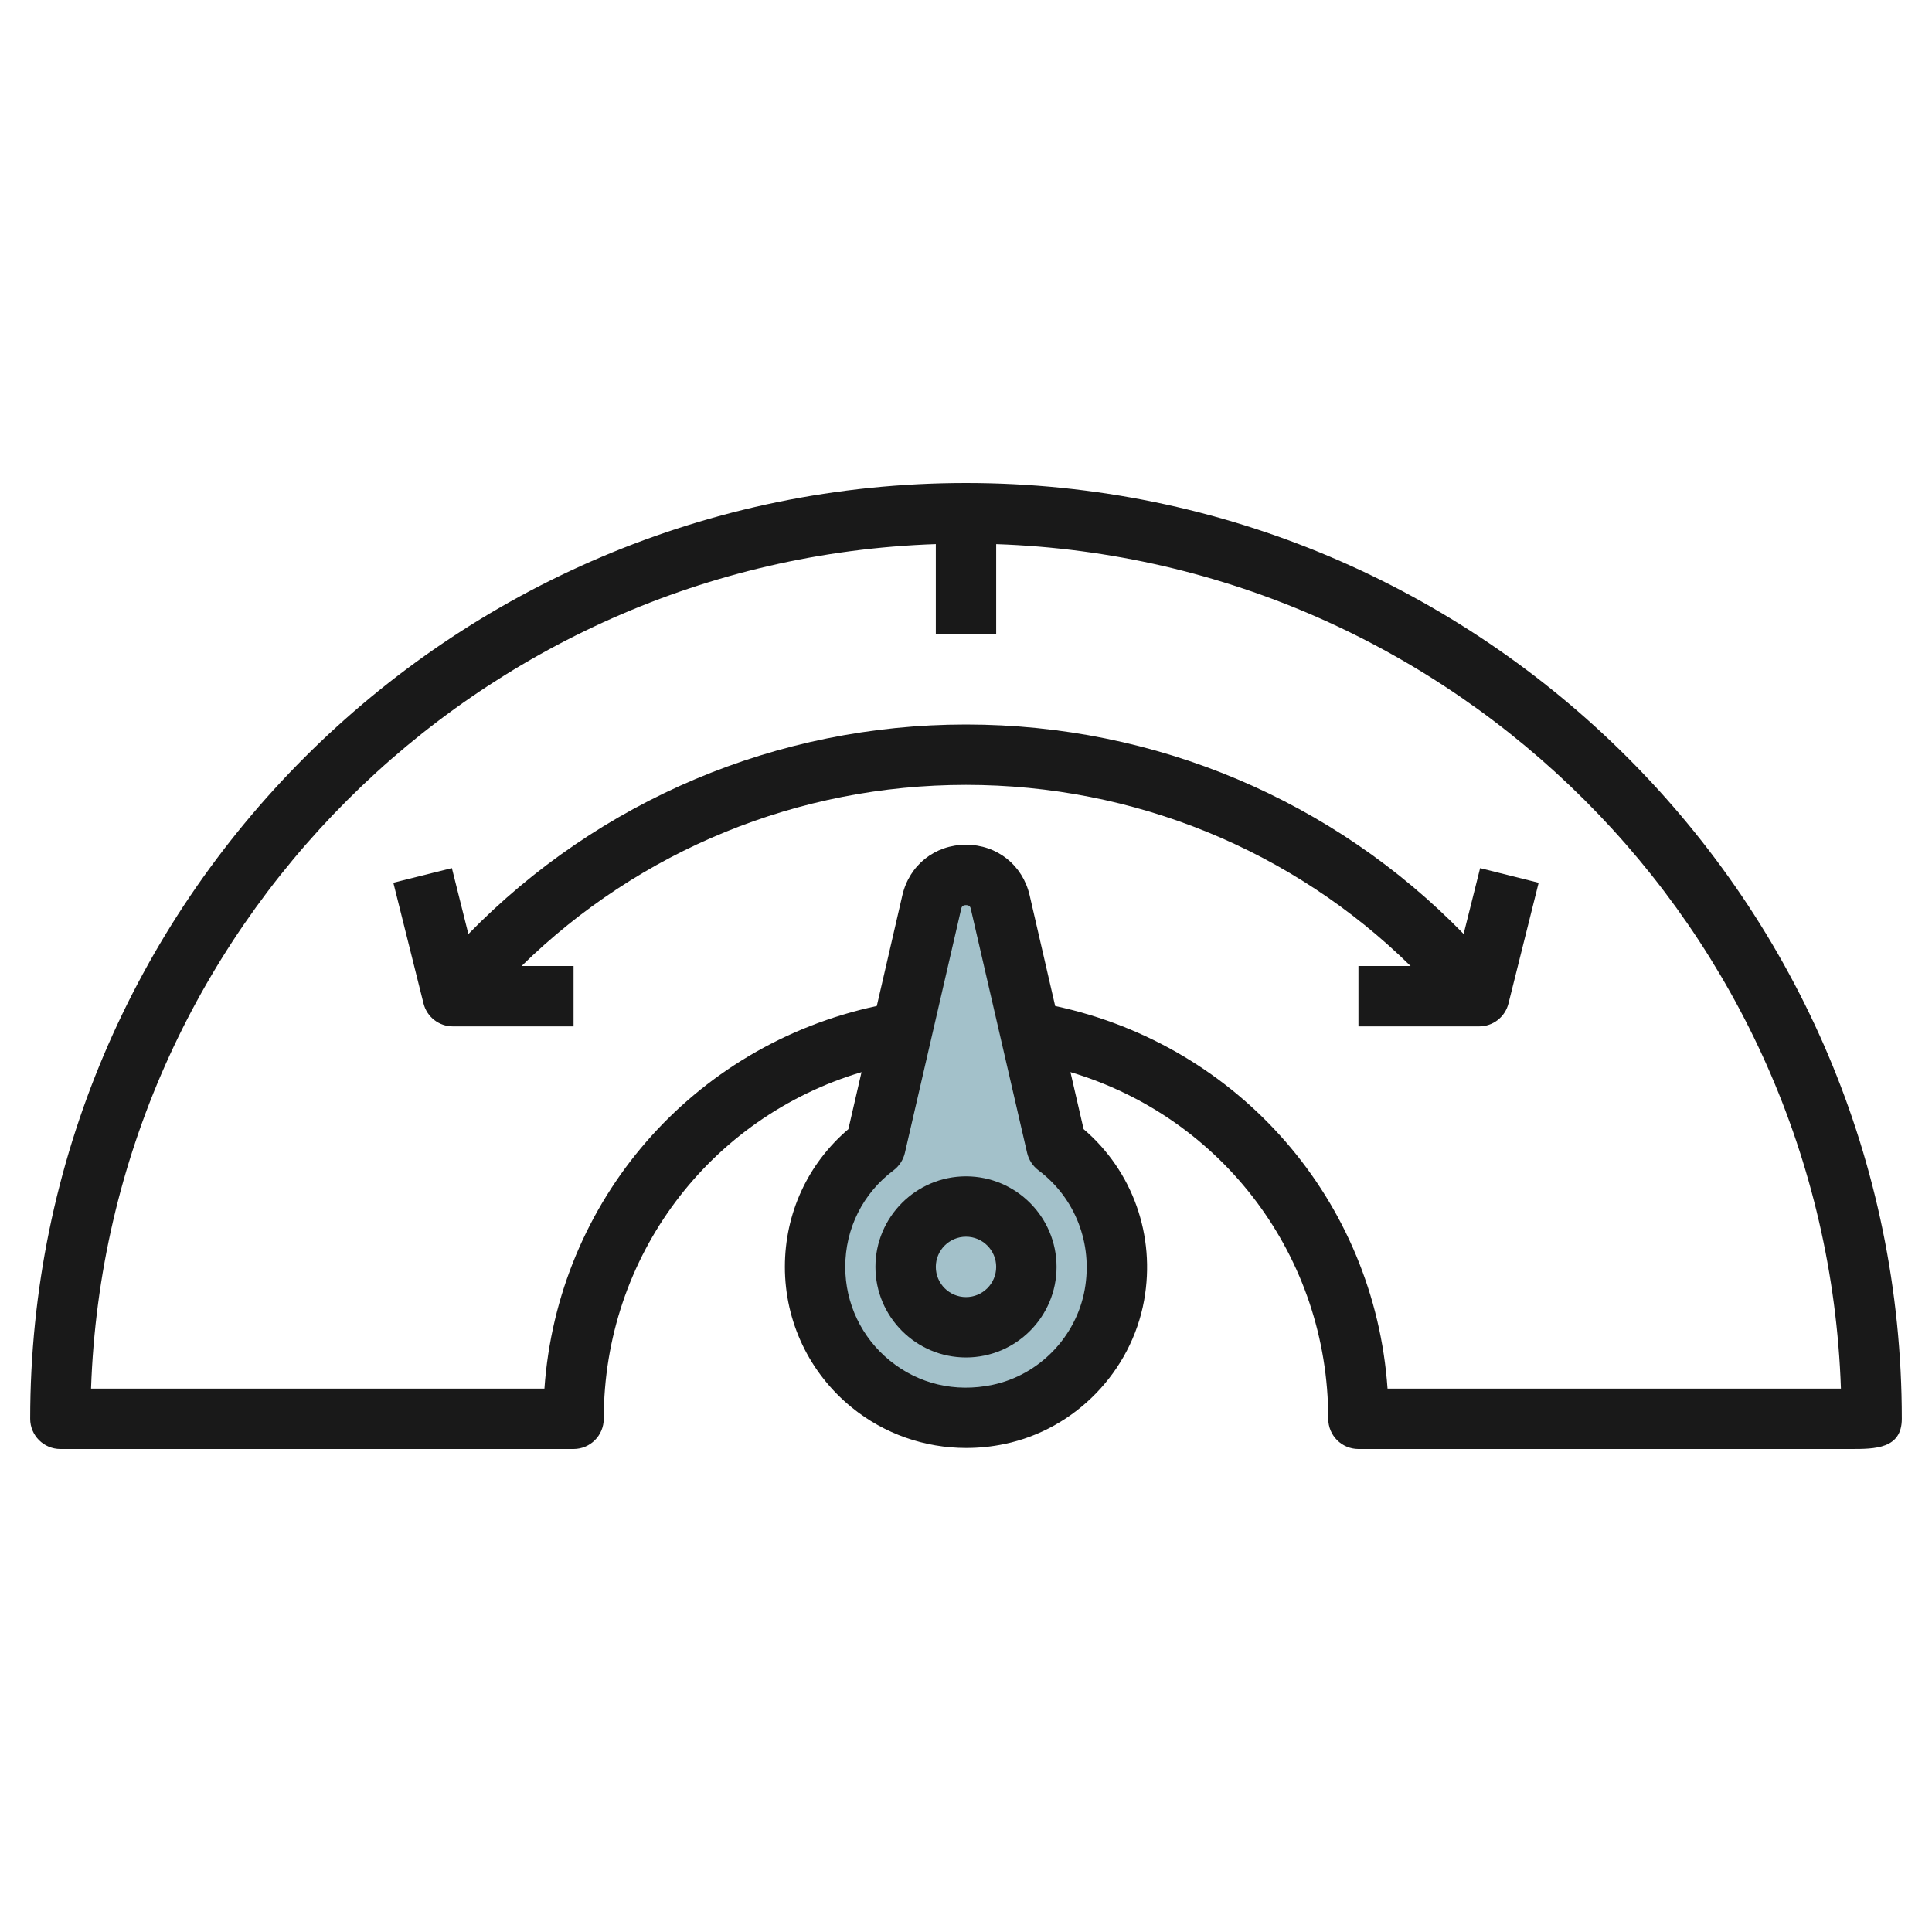
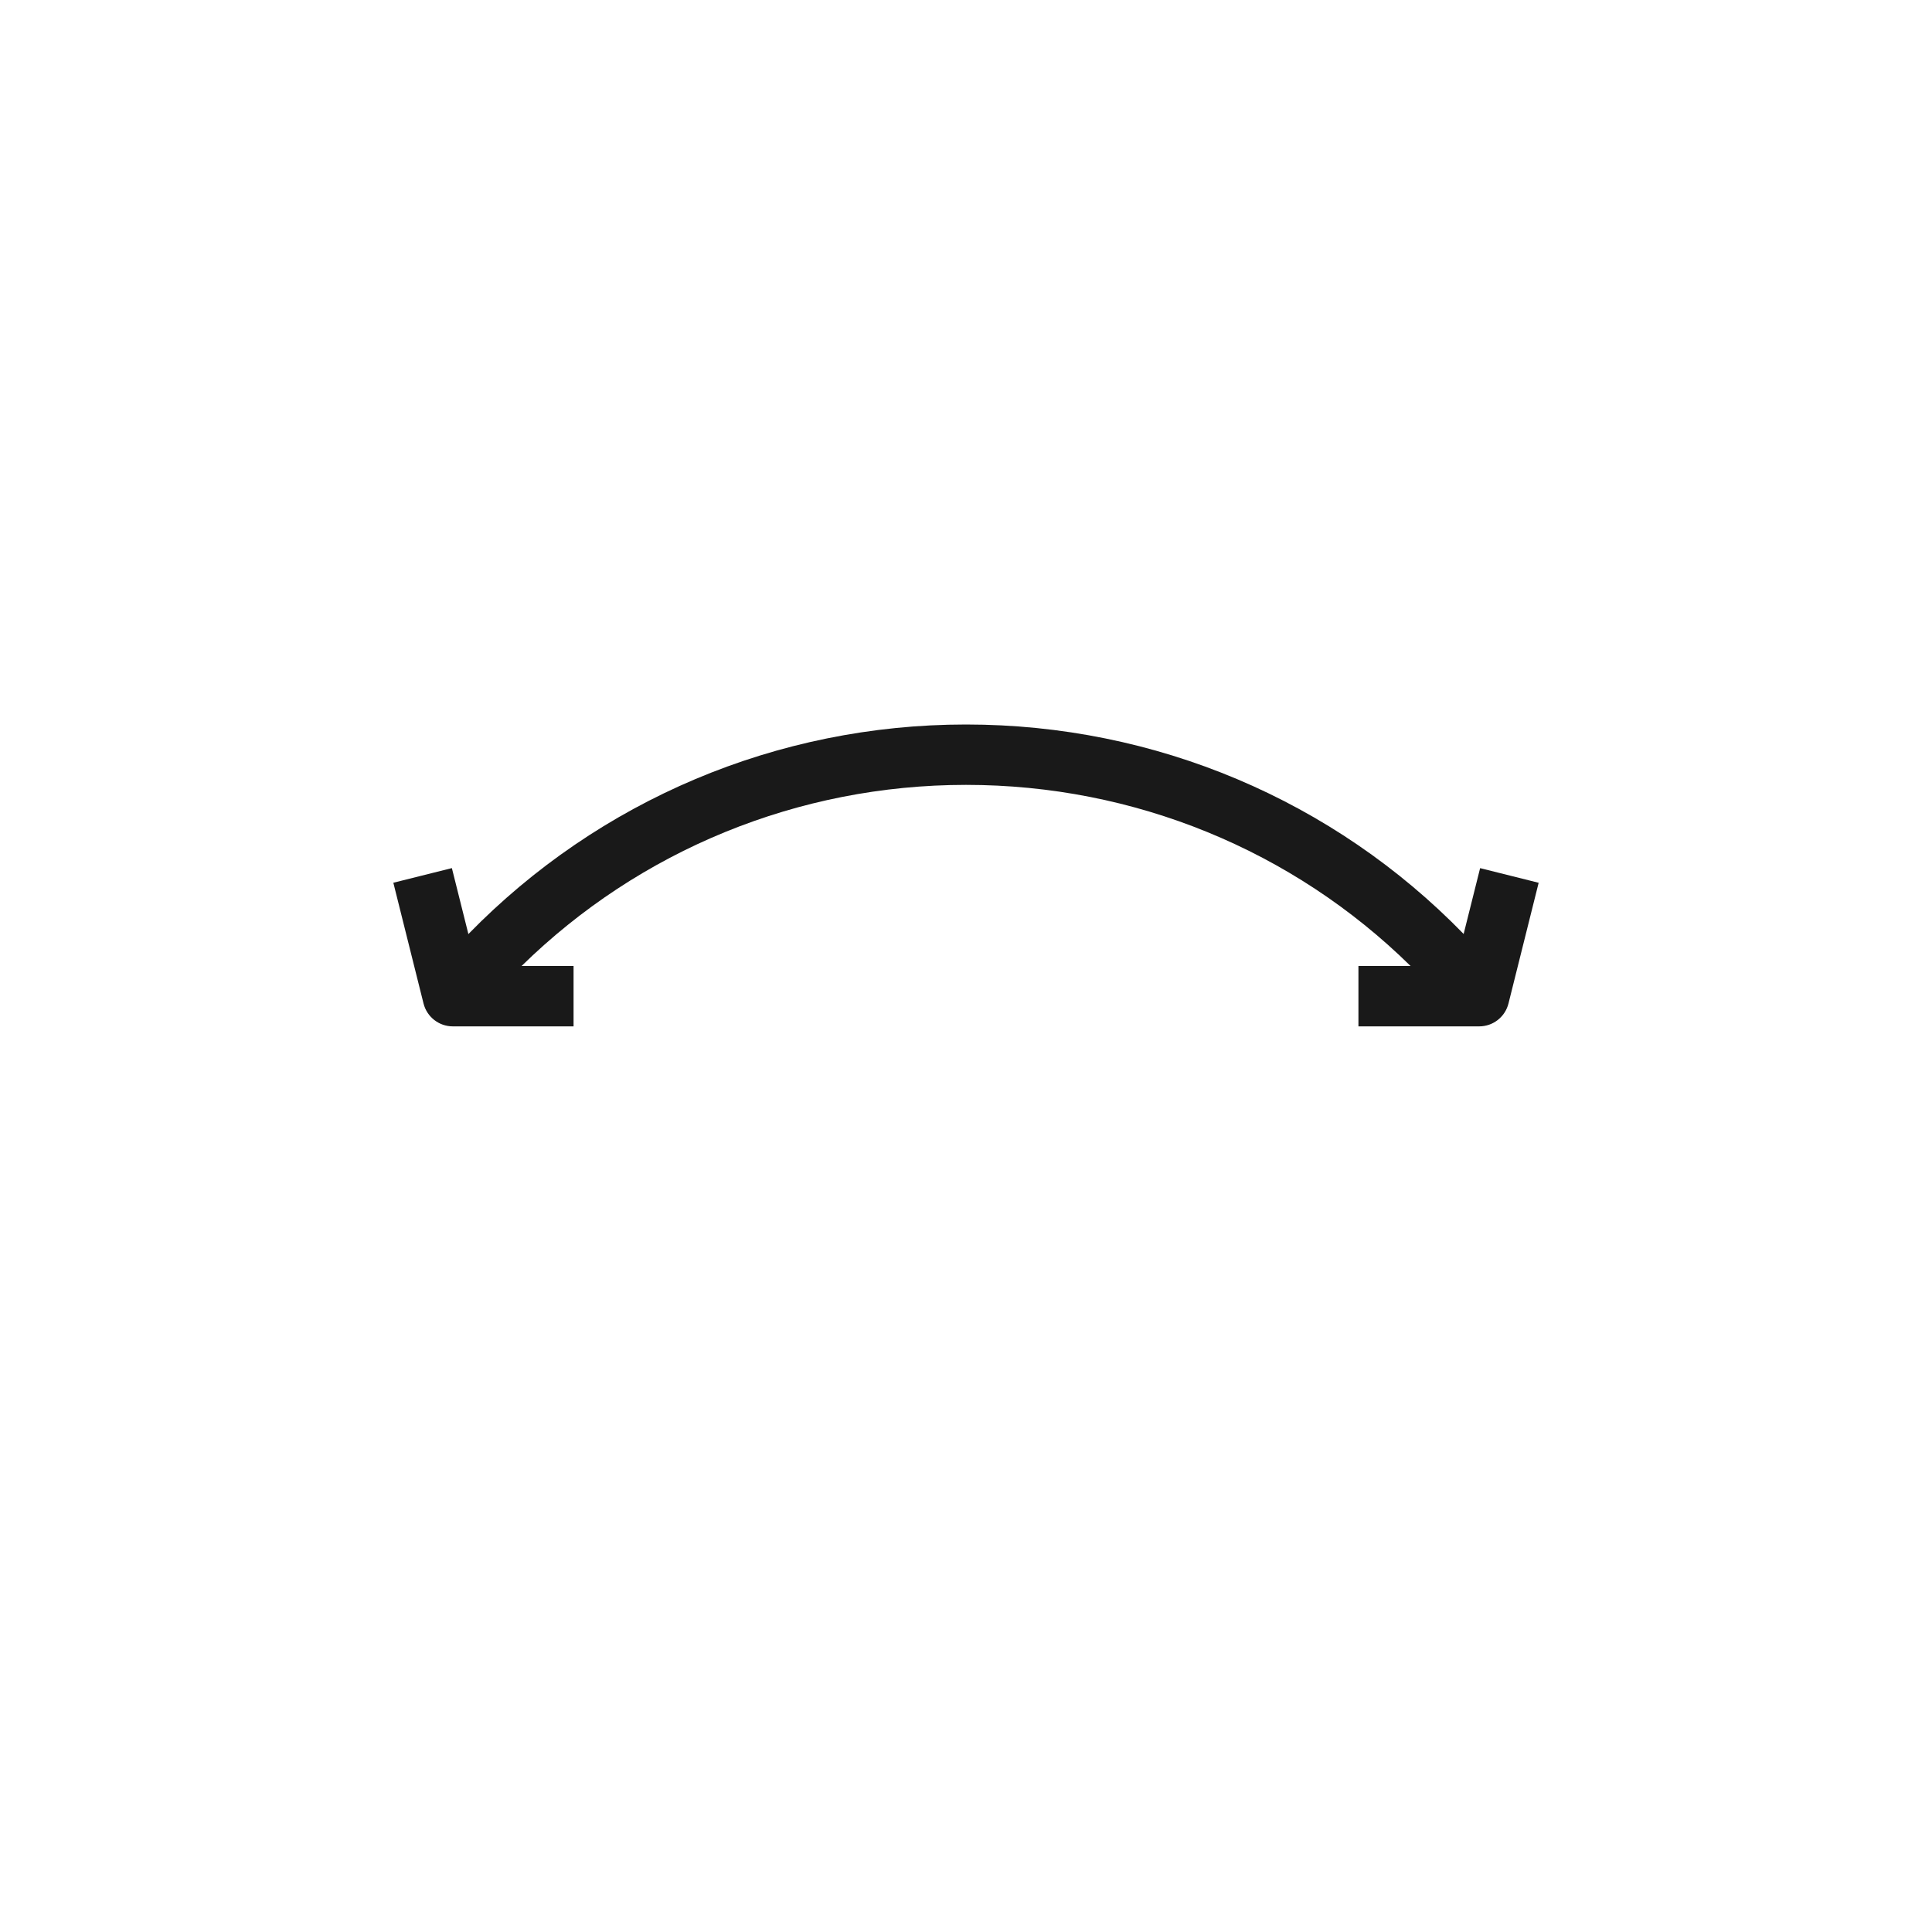
<svg xmlns="http://www.w3.org/2000/svg" id="Artboard_30" enable-background="new 0 0 64 64" height="512" viewBox="0 0 64 64" width="512">
-   <path d="m35 37.967c1.441 1.082 2.278 2.926 1.916 4.933-.352 1.95-1.9 3.55-3.84 3.955-3.232.674-6.076-1.774-6.076-4.887 0-1.636.786-3.088 2-4l1.865-8.081c.278-1.204 1.992-1.204 2.27 0z" fill="#a3c1ca" />
-   <circle cx="32" cy="41.968" fill="#a3c1ca" r="2" />
  <g fill="#191919">
-     <path d="m2 48h17c.553 0 1-.448 1-1 0-5.383 3.513-9.986 8.539-11.484l-.436 1.889c-1.341 1.142-2.103 2.784-2.103 4.563 0 1.814.808 3.512 2.217 4.657 1.079.877 2.414 1.341 3.792 1.341.422 0 .848-.043 1.271-.132 2.337-.487 4.193-2.398 4.62-4.756.387-2.146-.378-4.286-2.004-5.674l-.436-1.889c5.027 1.498 8.54 6.102 8.54 11.485 0 .552.447 1 1 1h14.441 1.87c.793 0 1.689 0 1.689-1 0-17.093-13.906-31-31-31s-31 13.906-31 31c0 .552.447 1 1 1zm33.932-5.277c-.282 1.563-1.512 2.831-3.06 3.153-1.234.257-2.44-.028-3.394-.803-.939-.764-1.478-1.896-1.478-3.105 0-1.27.583-2.437 1.601-3.2.188-.142.32-.345.374-.575l1.865-8.082c.011-.048.029-.128.16-.128s.149.08.16.128l1.865 8.081c.054.229.186.433.374.575 1.221.916 1.808 2.432 1.533 3.956zm-4.932-24.699v2.976h2v-2.975c15.197.518 27.465 12.778 27.983 27.975h-15.019c-.434-6.219-4.898-11.367-11.01-12.675l-.845-3.663c-.231-1.004-1.079-1.679-2.109-1.679s-1.878.675-2.109 1.678l-.846 3.663c-6.112 1.309-10.575 6.457-11.01 12.676h-15.019c.519-15.198 12.787-27.457 27.984-27.976z" />
-     <path d="m32 38.968c-1.654 0-3 1.346-3 3s1.346 3 3 3 3-1.346 3-3-1.346-3-3-3zm0 4c-.552 0-1-.449-1-1s.448-1 1-1 1 .449 1 1-.448 1-1 1z" />
    <path d="m19 32h-1.722c3.912-3.835 9.164-6 14.722-6 5.572 0 10.826 2.164 14.727 6h-1.727v2h4c.459 0 .858-.312.97-.757l1-4-1.939-.485-.546 2.181c-4.308-4.428-10.211-6.939-16.485-6.939-6.26 0-12.163 2.513-16.484 6.942l-.547-2.185-1.939.485 1 4c.112.445.511.758.97.758h4z" />
  </g>
</svg>